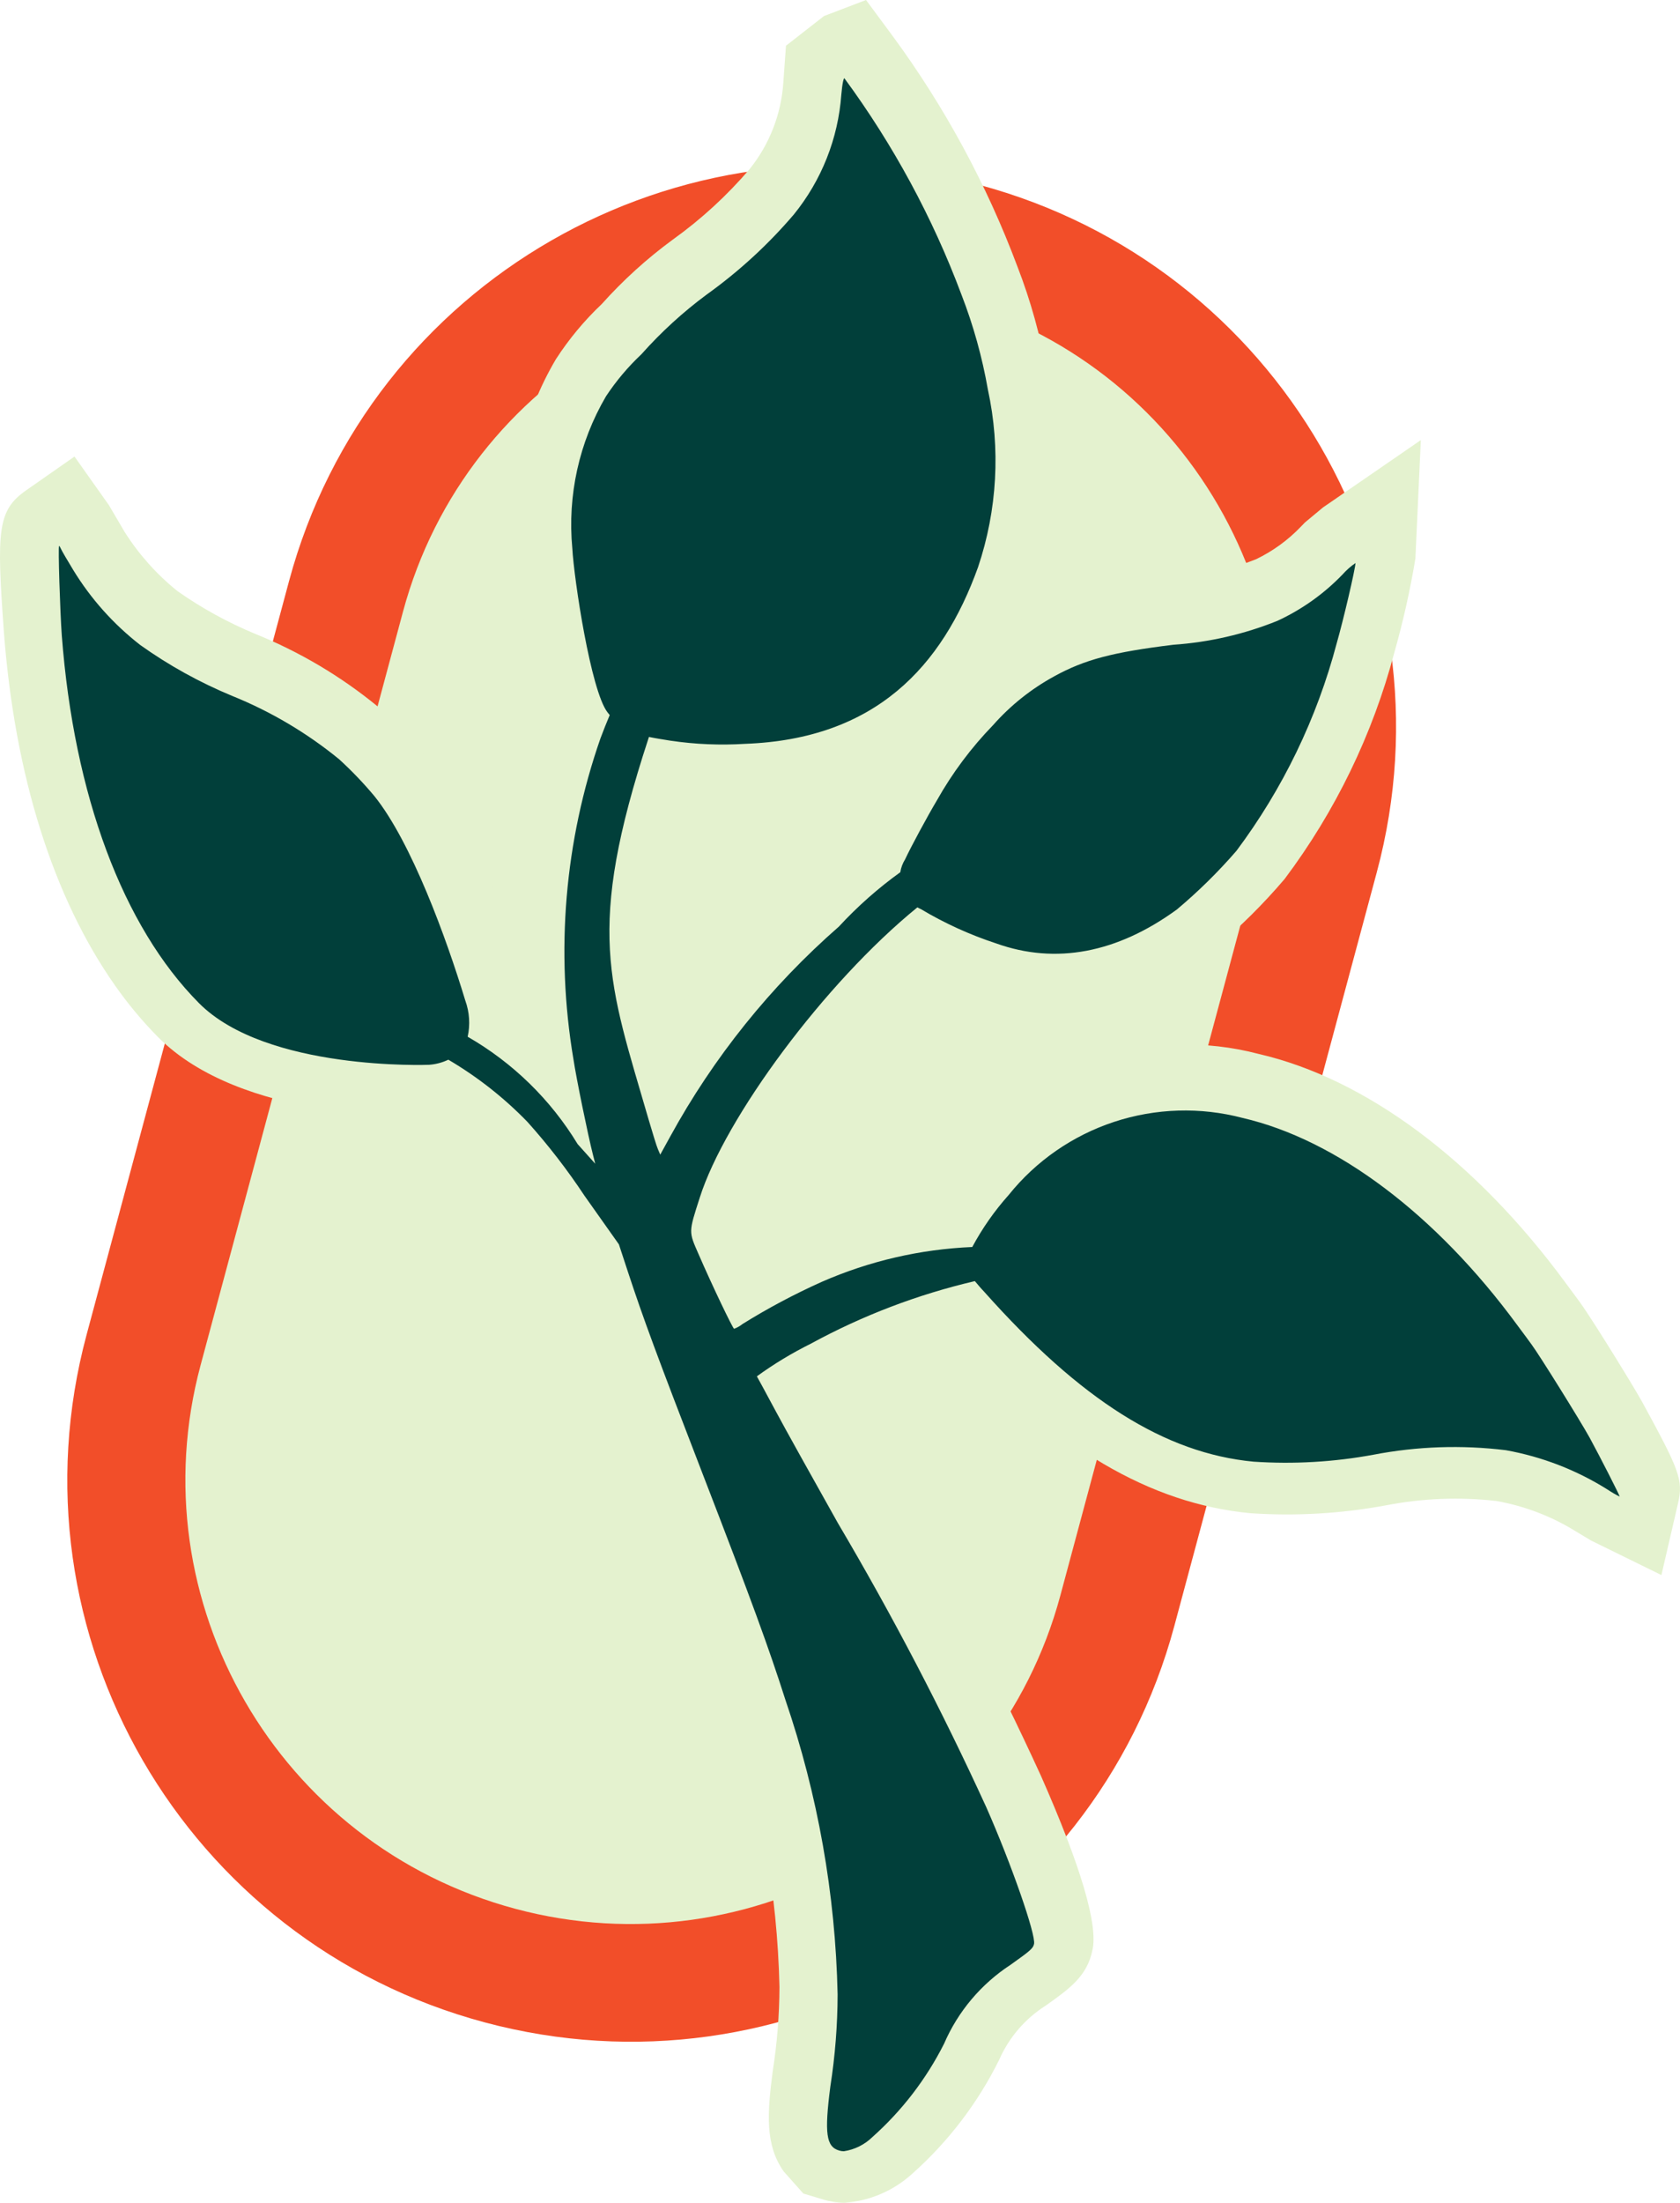
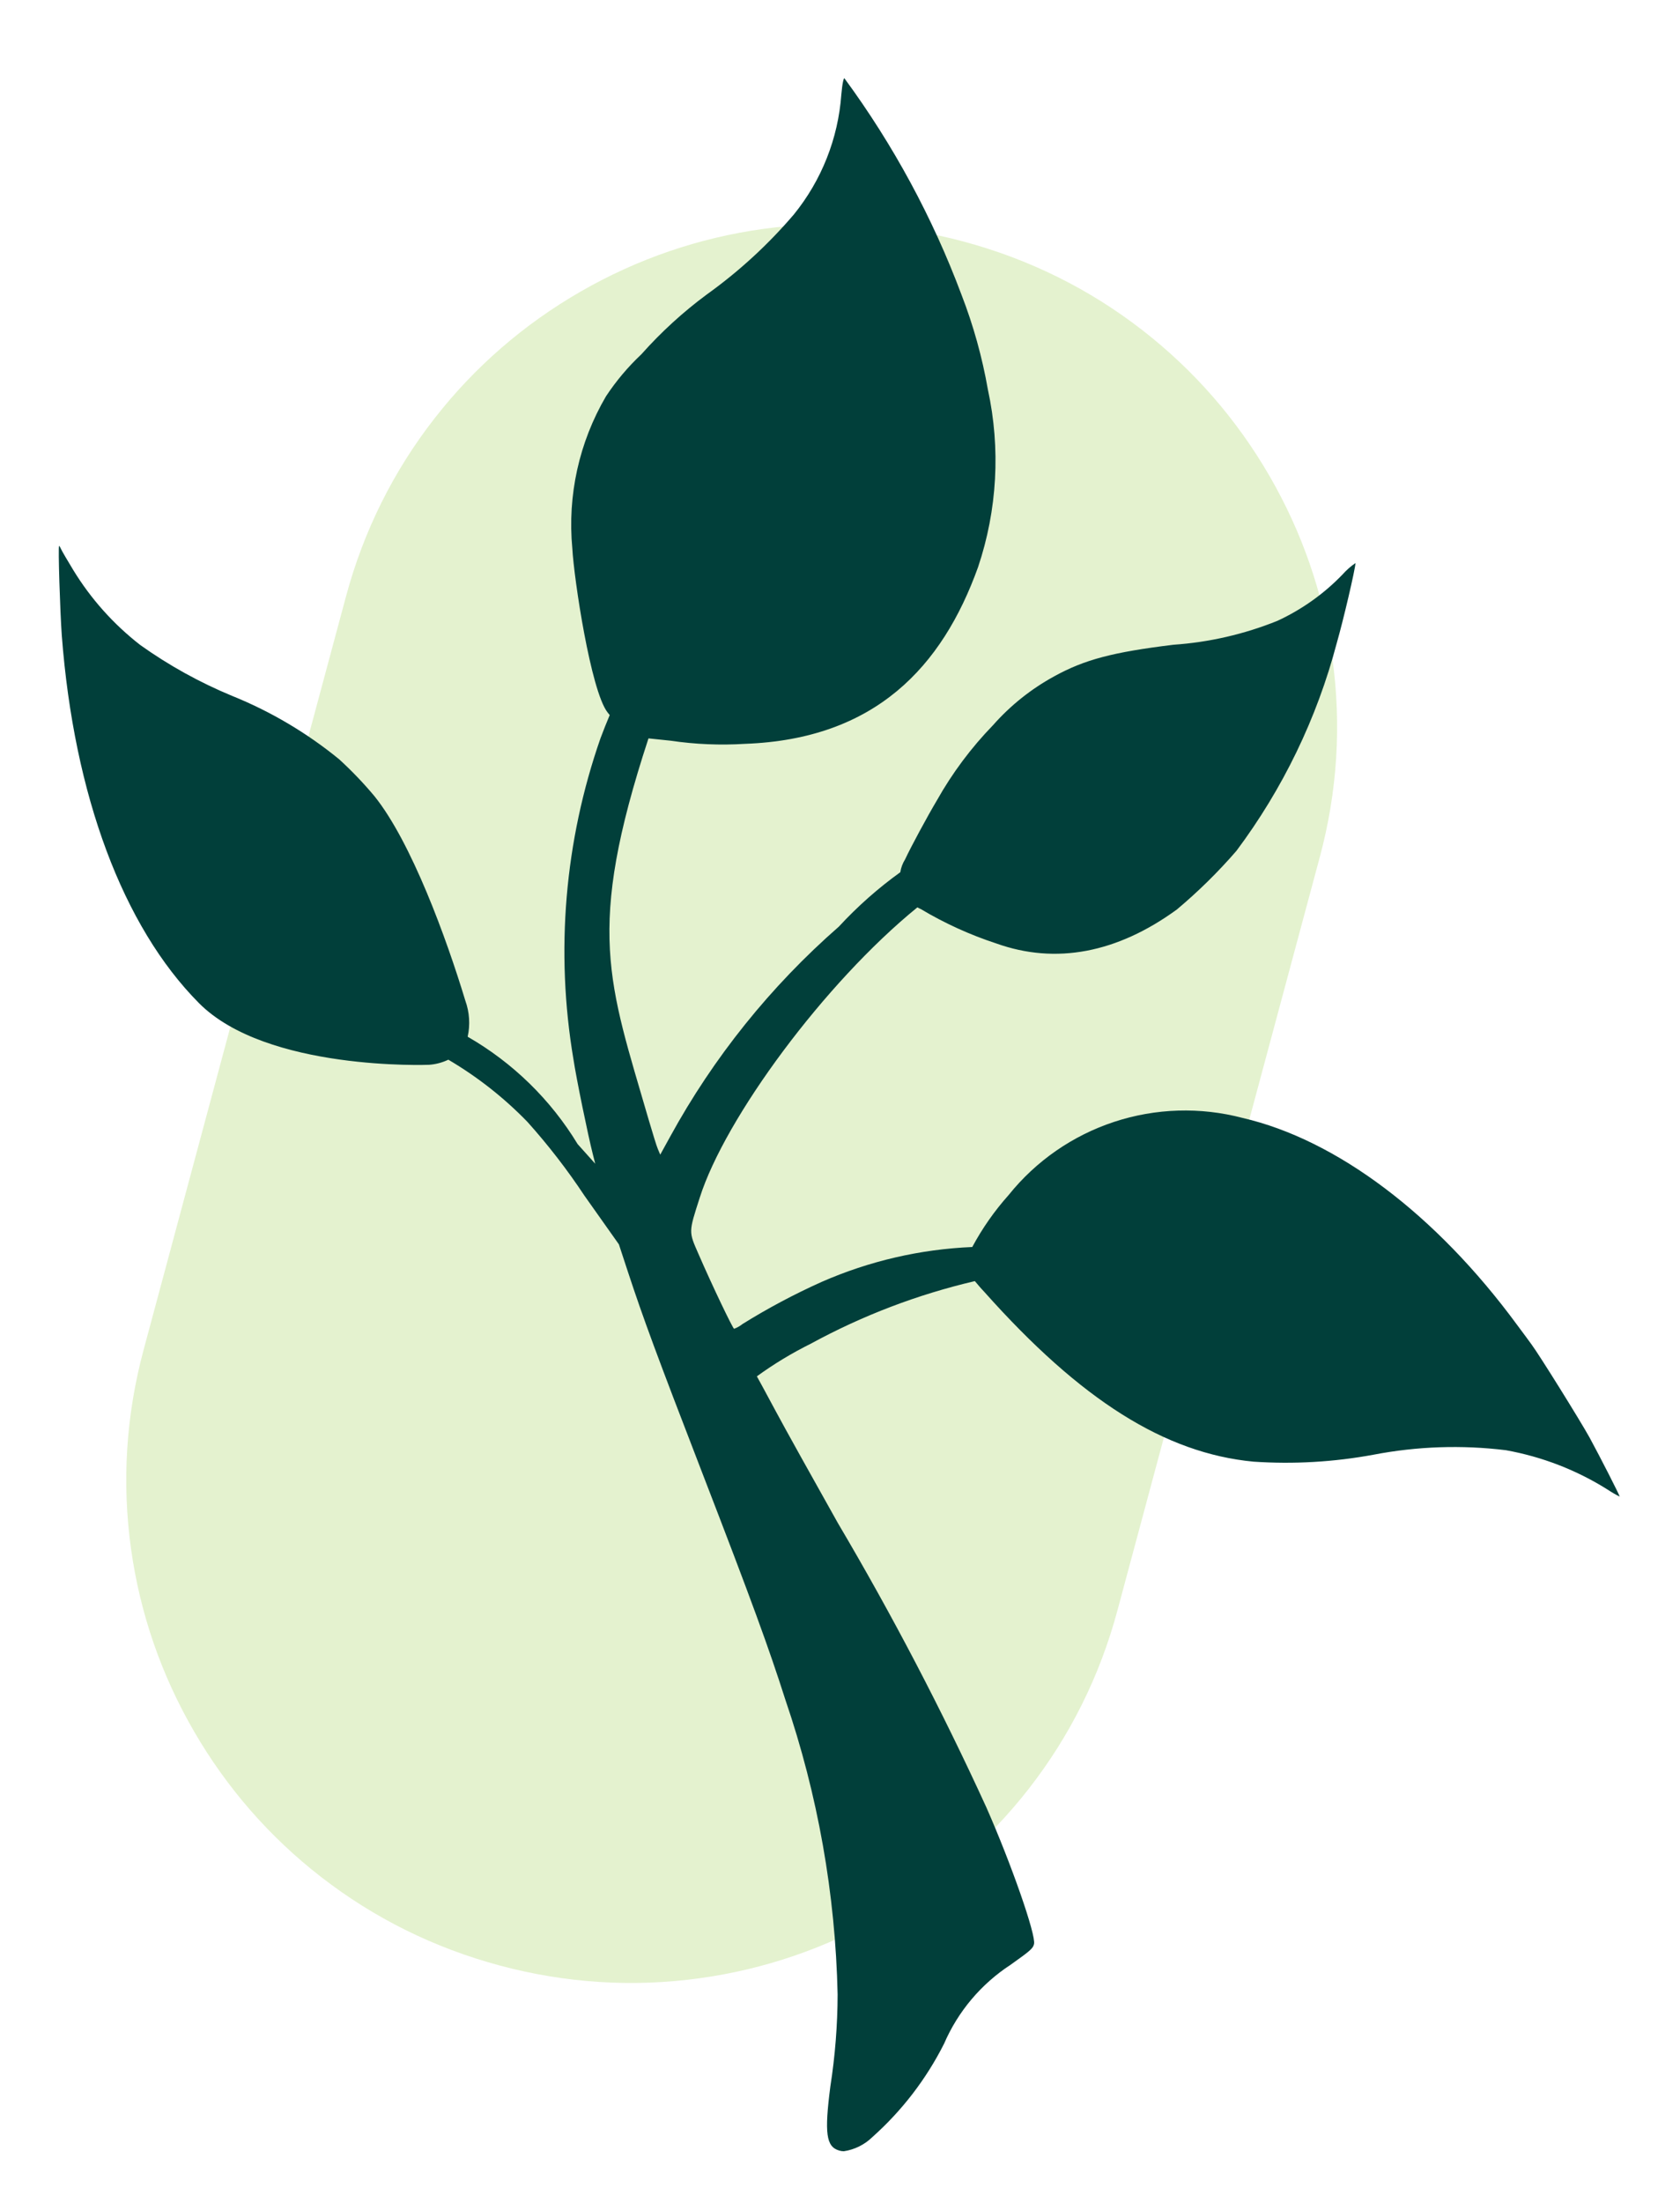
<svg xmlns="http://www.w3.org/2000/svg" width="103" height="135" viewBox="0 0 103 135" fill="none">
  <path d="M30.661 120.464C26.63 119.386 22.932 117.554 19.67 115.02C16.518 112.571 13.902 109.572 11.894 106.106C9.885 102.639 8.587 98.882 8.036 94.938C7.465 90.857 7.723 86.751 8.802 82.734L21.212 36.557C22.291 32.54 24.127 28.856 26.667 25.608C29.122 22.468 32.13 19.863 35.607 17.864C39.084 15.864 42.854 14.573 46.811 14.026C50.905 13.46 55.026 13.72 59.057 14.798C63.089 15.877 66.787 17.708 70.048 20.242C73.2 22.691 75.816 25.69 77.825 29.157C79.833 32.623 81.131 36.381 81.683 40.324C82.254 44.405 81.996 48.511 80.916 52.528L68.507 98.705C67.427 102.722 65.592 106.406 63.051 109.655C60.596 112.794 57.588 115.4 54.111 117.399C50.634 119.398 46.865 120.689 42.908 121.236C38.813 121.803 34.693 121.543 30.661 120.464Z" fill="#E4F2CF" />
-   <path d="M58.121 18.28C43.588 14.392 28.597 23.011 24.706 37.492L12.297 83.669C8.405 98.15 17.063 113.095 31.597 116.983C46.131 120.871 61.121 112.252 65.013 97.771L77.422 51.594C81.313 37.112 72.655 22.168 58.121 18.28ZM59.992 11.317C78.409 16.244 89.341 35.113 84.409 53.463L72 99.64C67.069 117.99 48.142 128.872 29.726 123.945C11.31 119.019 0.378 100.149 5.309 81.799L17.718 35.623C22.649 17.273 41.576 6.391 59.992 11.317Z" fill="#F24E29" />
-   <path d="M50.45 134.792L49.252 134.432L48.047 133.077C46.897 131.442 47.043 129.505 47.373 126.949C47.644 125.235 47.782 123.502 47.788 121.767C47.657 116.02 46.644 110.327 44.781 104.887C43.76 101.695 42.725 98.86 39.761 91.182C36.892 83.76 36.066 81.505 35.117 78.632L34.557 76.927L32.925 74.897C31.942 73.428 30.862 72.025 29.692 70.699C28.846 69.834 27.918 69.053 26.92 68.366C26.712 68.39 26.559 68.399 26.462 68.401C25.315 68.448 14.798 68.709 9.685 63.554C8.716 62.573 7.832 61.512 7.043 60.382C3.261 55.001 0.907 47.524 0.241 38.766C-0.216 32.493 -0.156 31.279 1.605 30.049L4.567 27.98L6.679 30.961L7.644 32.605C8.517 33.982 9.612 35.207 10.884 36.229C12.376 37.277 13.98 38.157 15.666 38.855C18.366 39.947 20.886 41.439 23.138 43.282C24.087 44.135 24.973 45.054 25.79 46.033L26.412 46.856C28.369 49.958 29.927 53.292 31.051 56.782C31.164 52.297 31.971 47.857 33.444 43.619L33.474 43.538C32.471 40.22 31.818 36.806 31.528 33.352C31.167 29.399 32.061 25.433 34.082 22.014C34.88 20.78 35.823 19.646 36.891 18.636C38.202 17.171 39.664 15.846 41.251 14.683C42.992 13.436 44.574 11.983 45.964 10.357C47.173 8.85 47.892 7.011 48.023 5.086L48.188 2.803L50.516 0.985L53.095 0L54.74 2.223C57.926 6.559 60.497 11.312 62.382 16.347C63.191 18.437 63.793 20.601 64.178 22.808C65.073 27.012 64.82 31.378 63.447 35.452C63.108 36.401 62.717 37.331 62.275 38.237C62.502 38.1 62.731 37.968 62.964 37.842C65.254 36.583 67.347 36.011 71.561 35.497C73.435 35.378 75.278 34.963 77.021 34.267C78.043 33.773 78.968 33.101 79.751 32.282L80.004 32.021L81.111 31.1L87.11 26.972L86.777 34.233C86.455 36.175 86.024 38.098 85.486 39.991C84.159 45.005 81.876 49.717 78.76 53.869C77.473 55.381 76.062 56.784 74.542 58.062C69.698 61.6 64.713 62.489 59.932 60.783C58.802 60.413 57.7 59.965 56.632 59.442C52.376 63.555 47.593 70.321 46.409 74.048L46.031 75.281C46.185 75.511 46.343 75.761 46.5 76.034C47.296 75.611 48.119 75.212 48.955 74.838C51.679 73.64 54.571 72.863 57.531 72.534C58.01 71.846 58.525 71.184 59.074 70.551C61.188 67.918 64.022 65.954 67.234 64.896C70.446 63.838 73.896 63.732 77.167 64.591C83.736 66.11 90.456 71.099 95.983 78.617L96.868 79.815C97.102 80.132 97.767 81.152 98.489 82.304C99.363 83.699 100.333 85.292 100.679 85.916C102.946 90.074 103.21 90.684 102.887 92.096L101.861 96.529L97.542 94.41L96.609 93.849C95.121 92.926 93.469 92.295 91.743 91.989C89.482 91.732 87.195 91.823 84.961 92.258C82.228 92.764 79.441 92.925 76.667 92.739C70.502 92.151 64.762 88.767 58.588 82.106C56.122 82.872 53.736 83.874 51.463 85.097L51.266 85.195C52.058 86.637 53.395 89.028 54.583 91.147C57.967 96.879 61.05 102.783 63.82 108.833C66.279 114.402 67.334 117.983 66.975 119.522C66.645 121.116 65.584 121.871 64.114 122.914C62.85 123.714 61.855 124.873 61.257 126.241C59.948 128.883 58.142 131.249 55.938 133.211C54.792 134.259 53.325 134.889 51.774 135C51.325 134.996 50.879 134.926 50.45 134.792ZM51.645 102.627C53.743 108.773 54.881 115.204 55.019 121.694C55.019 121.983 55.016 122.27 55.009 122.555C56.042 120.506 57.553 118.734 59.415 117.388C58.942 115.974 58.154 113.865 57.231 111.774C54.995 106.89 52.505 102.029 49.82 97.311C50.601 99.461 51.127 101.006 51.645 102.627ZM41.729 61.614C43.893 58.697 46.365 56.021 49.103 53.631C50.06 52.592 51.103 51.635 52.222 50.772C52.303 50.612 52.39 50.457 52.485 50.306C52.627 49.929 53.767 47.809 54.388 46.768L54.483 46.601C51.812 47.952 48.868 48.682 45.873 48.734C44.713 48.806 43.55 48.795 42.392 48.703C40.673 54.656 40.754 57.669 41.729 61.614ZM70.085 52.384C71.173 51.449 72.189 50.435 73.126 49.349C74.852 47.02 76.258 44.471 77.307 41.771C75.659 42.248 73.965 42.547 72.253 42.665C71.711 42.732 71.225 42.798 70.787 42.864L69.702 47.808C69.315 49.563 67.514 51.472 64.48 53.356L64.443 53.774C64.375 53.981 64.289 54.182 64.188 54.375C66.332 54.456 68.431 53.747 70.085 52.384ZM44.233 34.296C44.697 34.9 44.93 35.648 44.892 36.408C45.403 37.495 45.356 38.805 44.599 41.575C44.906 41.575 45.21 41.561 45.514 41.541C51.199 41.331 54.594 38.727 56.617 33.092C57.57 30.22 57.732 27.146 57.088 24.191C56.777 22.385 56.288 20.614 55.628 18.904C54.863 16.858 53.969 14.862 52.95 12.928C52.529 13.64 52.055 14.319 51.533 14.961C49.761 17.046 47.742 18.908 45.519 20.506C44.268 21.432 43.117 22.485 42.084 23.648C41.384 24.298 40.76 25.026 40.225 25.817C39.017 27.942 38.499 30.388 38.743 32.819C38.754 33.016 38.773 33.245 38.798 33.5L39.039 33.146L41.228 32.758L43.136 32.735L44.233 34.296Z" fill="#E4F2CF" />
-   <path d="M51.451 131.798C50.651 131.566 50.536 130.749 50.909 127.866C51.2 126.001 51.349 124.117 51.354 122.23C51.221 116.086 50.142 109.998 48.154 104.18C47.141 101.008 46.093 98.131 43.084 90.342C40.255 83.02 39.437 80.796 38.504 77.965L37.944 76.261L35.832 73.277C34.779 71.687 33.611 70.176 32.337 68.756C30.899 67.273 29.268 65.991 27.487 64.944C27.115 65.123 26.712 65.229 26.299 65.257C26.299 65.257 16.342 65.651 12.198 61.476C7.536 56.784 4.535 48.739 3.789 38.951C3.683 37.499 3.555 33.506 3.623 33.46C3.641 33.446 3.689 33.528 3.743 33.65C3.798 33.773 4.136 34.351 4.491 34.934C5.57 36.701 6.962 38.258 8.599 39.53C10.347 40.776 12.232 41.82 14.216 42.642C16.591 43.599 18.807 44.91 20.789 46.529C21.562 47.235 22.287 47.992 22.959 48.796C25.222 51.613 27.367 57.492 28.528 61.322C28.785 62.032 28.835 62.8 28.673 63.537C31.442 65.128 33.761 67.392 35.415 70.118L36.493 71.32L36.348 70.746C36.047 69.564 35.331 66.079 35.155 64.902C34.045 58.318 34.615 51.562 36.812 45.256C36.992 44.775 37.181 44.298 37.381 43.824C37.334 43.768 37.287 43.704 37.24 43.648C36.217 42.301 35.191 35.486 35.089 33.613C34.782 30.365 35.504 27.103 37.154 24.286C37.775 23.347 38.503 22.483 39.324 21.711C40.535 20.349 41.884 19.117 43.351 18.034C45.315 16.625 47.101 14.983 48.669 13.146C50.37 11.051 51.387 8.486 51.581 5.798C51.642 5.1 51.731 4.716 51.781 4.813C54.768 8.878 57.179 13.334 58.946 18.056C59.676 19.938 60.219 21.888 60.567 23.876C61.352 27.49 61.144 31.249 59.965 34.755C57.767 40.873 53.655 45.294 45.686 45.586C44.159 45.682 42.627 45.618 41.113 45.394C40.631 45.316 40.195 45.25 39.788 45.164L39.758 45.253C35.886 57.054 37.32 60.181 39.768 68.619C40.009 69.424 40.25 70.237 40.334 70.421L40.479 70.764L41.082 69.669C43.745 64.804 47.247 60.444 51.428 56.791C52.568 55.556 53.831 54.438 55.197 53.455C55.24 53.175 55.341 52.906 55.492 52.665C55.821 51.951 56.867 50.013 57.436 49.06C58.382 47.377 59.543 45.823 60.889 44.436C61.956 43.229 63.226 42.217 64.642 41.445C66.499 40.425 68.218 39.97 71.945 39.514C74.134 39.363 76.285 38.868 78.319 38.048C79.809 37.359 81.158 36.401 82.297 35.221C82.536 34.951 82.807 34.711 83.104 34.507C83.087 34.9 82.362 38 81.95 39.434C80.737 44.025 78.65 48.342 75.803 52.148C74.685 53.439 73.465 54.639 72.156 55.737C68.481 58.415 64.719 59.117 61.09 57.823C59.47 57.293 57.914 56.585 56.451 55.711C56.38 55.681 56.31 55.647 56.243 55.609C50.543 60.245 44.454 68.518 42.903 73.393C42.214 75.537 42.217 75.466 42.82 76.843C43.671 78.804 44.922 81.409 45.006 81.436C45.195 81.366 45.372 81.266 45.529 81.14C47.084 80.173 48.703 79.312 50.374 78.563C53.292 77.283 56.424 76.558 59.609 76.424C60.223 75.279 60.971 74.21 61.838 73.24C63.513 71.152 65.76 69.594 68.305 68.755C70.852 67.916 73.587 67.832 76.18 68.513C81.952 69.848 88.042 74.436 93.003 81.184C93.392 81.709 93.8 82.252 93.901 82.4C94.383 83.049 96.865 87.036 97.453 88.096C98.097 89.278 99.314 91.665 99.302 91.721C99.051 91.597 98.809 91.457 98.578 91.301C96.67 90.099 94.547 89.276 92.325 88.877C89.624 88.545 86.888 88.638 84.215 89.152C81.788 89.601 79.314 89.745 76.85 89.579C71.416 89.061 66.261 85.809 60.358 79.186C59.966 78.75 60.337 79.186 59.767 78.514C56.261 79.333 52.882 80.621 49.722 82.343C48.561 82.918 47.451 83.589 46.403 84.35C46.422 84.377 46.937 85.321 47.54 86.448C48.142 87.576 49.872 90.672 51.37 93.342C54.706 98.988 57.745 104.804 60.473 110.766C61.999 114.22 63.524 118.589 63.396 119.139C63.339 119.407 63.171 119.552 61.959 120.412C60.152 121.591 58.733 123.274 57.88 125.251C56.789 127.414 55.301 129.352 53.492 130.966C53.014 131.435 52.399 131.741 51.736 131.841C51.639 131.841 51.543 131.826 51.451 131.798Z" fill="#013F3A" />
+   <path d="M51.451 131.798C50.651 131.566 50.536 130.749 50.909 127.866C51.2 126.001 51.349 124.117 51.354 122.23C51.221 116.086 50.142 109.998 48.154 104.18C47.141 101.008 46.093 98.131 43.084 90.342C40.255 83.02 39.437 80.796 38.504 77.965L37.944 76.261L35.832 73.277C34.779 71.687 33.611 70.176 32.337 68.756C30.899 67.273 29.268 65.991 27.487 64.944C27.115 65.123 26.712 65.229 26.299 65.257C26.299 65.257 16.342 65.651 12.198 61.476C7.536 56.784 4.535 48.739 3.789 38.951C3.683 37.499 3.555 33.506 3.623 33.46C3.641 33.446 3.689 33.528 3.743 33.65C3.798 33.773 4.136 34.351 4.491 34.934C5.57 36.701 6.962 38.258 8.599 39.53C10.347 40.776 12.232 41.82 14.216 42.642C16.591 43.599 18.807 44.91 20.789 46.529C21.562 47.235 22.287 47.992 22.959 48.796C25.222 51.613 27.367 57.492 28.528 61.322C28.785 62.032 28.835 62.8 28.673 63.537C31.442 65.128 33.761 67.392 35.415 70.118L36.493 71.32L36.348 70.746C36.047 69.564 35.331 66.079 35.155 64.902C34.045 58.318 34.615 51.562 36.812 45.256C36.992 44.775 37.181 44.298 37.381 43.824C37.334 43.768 37.287 43.704 37.24 43.648C36.217 42.301 35.191 35.486 35.089 33.613C34.782 30.365 35.504 27.103 37.154 24.286C37.775 23.347 38.503 22.483 39.324 21.711C40.535 20.349 41.884 19.117 43.351 18.034C45.315 16.625 47.101 14.983 48.669 13.146C50.37 11.051 51.387 8.486 51.581 5.798C51.642 5.1 51.731 4.716 51.781 4.813C54.768 8.878 57.179 13.334 58.946 18.056C59.676 19.938 60.219 21.888 60.567 23.876C61.352 27.49 61.144 31.249 59.965 34.755C57.767 40.873 53.655 45.294 45.686 45.586C44.159 45.682 42.627 45.618 41.113 45.394L39.758 45.253C35.886 57.054 37.32 60.181 39.768 68.619C40.009 69.424 40.25 70.237 40.334 70.421L40.479 70.764L41.082 69.669C43.745 64.804 47.247 60.444 51.428 56.791C52.568 55.556 53.831 54.438 55.197 53.455C55.24 53.175 55.341 52.906 55.492 52.665C55.821 51.951 56.867 50.013 57.436 49.06C58.382 47.377 59.543 45.823 60.889 44.436C61.956 43.229 63.226 42.217 64.642 41.445C66.499 40.425 68.218 39.97 71.945 39.514C74.134 39.363 76.285 38.868 78.319 38.048C79.809 37.359 81.158 36.401 82.297 35.221C82.536 34.951 82.807 34.711 83.104 34.507C83.087 34.9 82.362 38 81.95 39.434C80.737 44.025 78.65 48.342 75.803 52.148C74.685 53.439 73.465 54.639 72.156 55.737C68.481 58.415 64.719 59.117 61.09 57.823C59.47 57.293 57.914 56.585 56.451 55.711C56.38 55.681 56.31 55.647 56.243 55.609C50.543 60.245 44.454 68.518 42.903 73.393C42.214 75.537 42.217 75.466 42.82 76.843C43.671 78.804 44.922 81.409 45.006 81.436C45.195 81.366 45.372 81.266 45.529 81.14C47.084 80.173 48.703 79.312 50.374 78.563C53.292 77.283 56.424 76.558 59.609 76.424C60.223 75.279 60.971 74.21 61.838 73.24C63.513 71.152 65.76 69.594 68.305 68.755C70.852 67.916 73.587 67.832 76.18 68.513C81.952 69.848 88.042 74.436 93.003 81.184C93.392 81.709 93.8 82.252 93.901 82.4C94.383 83.049 96.865 87.036 97.453 88.096C98.097 89.278 99.314 91.665 99.302 91.721C99.051 91.597 98.809 91.457 98.578 91.301C96.67 90.099 94.547 89.276 92.325 88.877C89.624 88.545 86.888 88.638 84.215 89.152C81.788 89.601 79.314 89.745 76.85 89.579C71.416 89.061 66.261 85.809 60.358 79.186C59.966 78.75 60.337 79.186 59.767 78.514C56.261 79.333 52.882 80.621 49.722 82.343C48.561 82.918 47.451 83.589 46.403 84.35C46.422 84.377 46.937 85.321 47.54 86.448C48.142 87.576 49.872 90.672 51.37 93.342C54.706 98.988 57.745 104.804 60.473 110.766C61.999 114.22 63.524 118.589 63.396 119.139C63.339 119.407 63.171 119.552 61.959 120.412C60.152 121.591 58.733 123.274 57.88 125.251C56.789 127.414 55.301 129.352 53.492 130.966C53.014 131.435 52.399 131.741 51.736 131.841C51.639 131.841 51.543 131.826 51.451 131.798Z" fill="#013F3A" />
</svg>